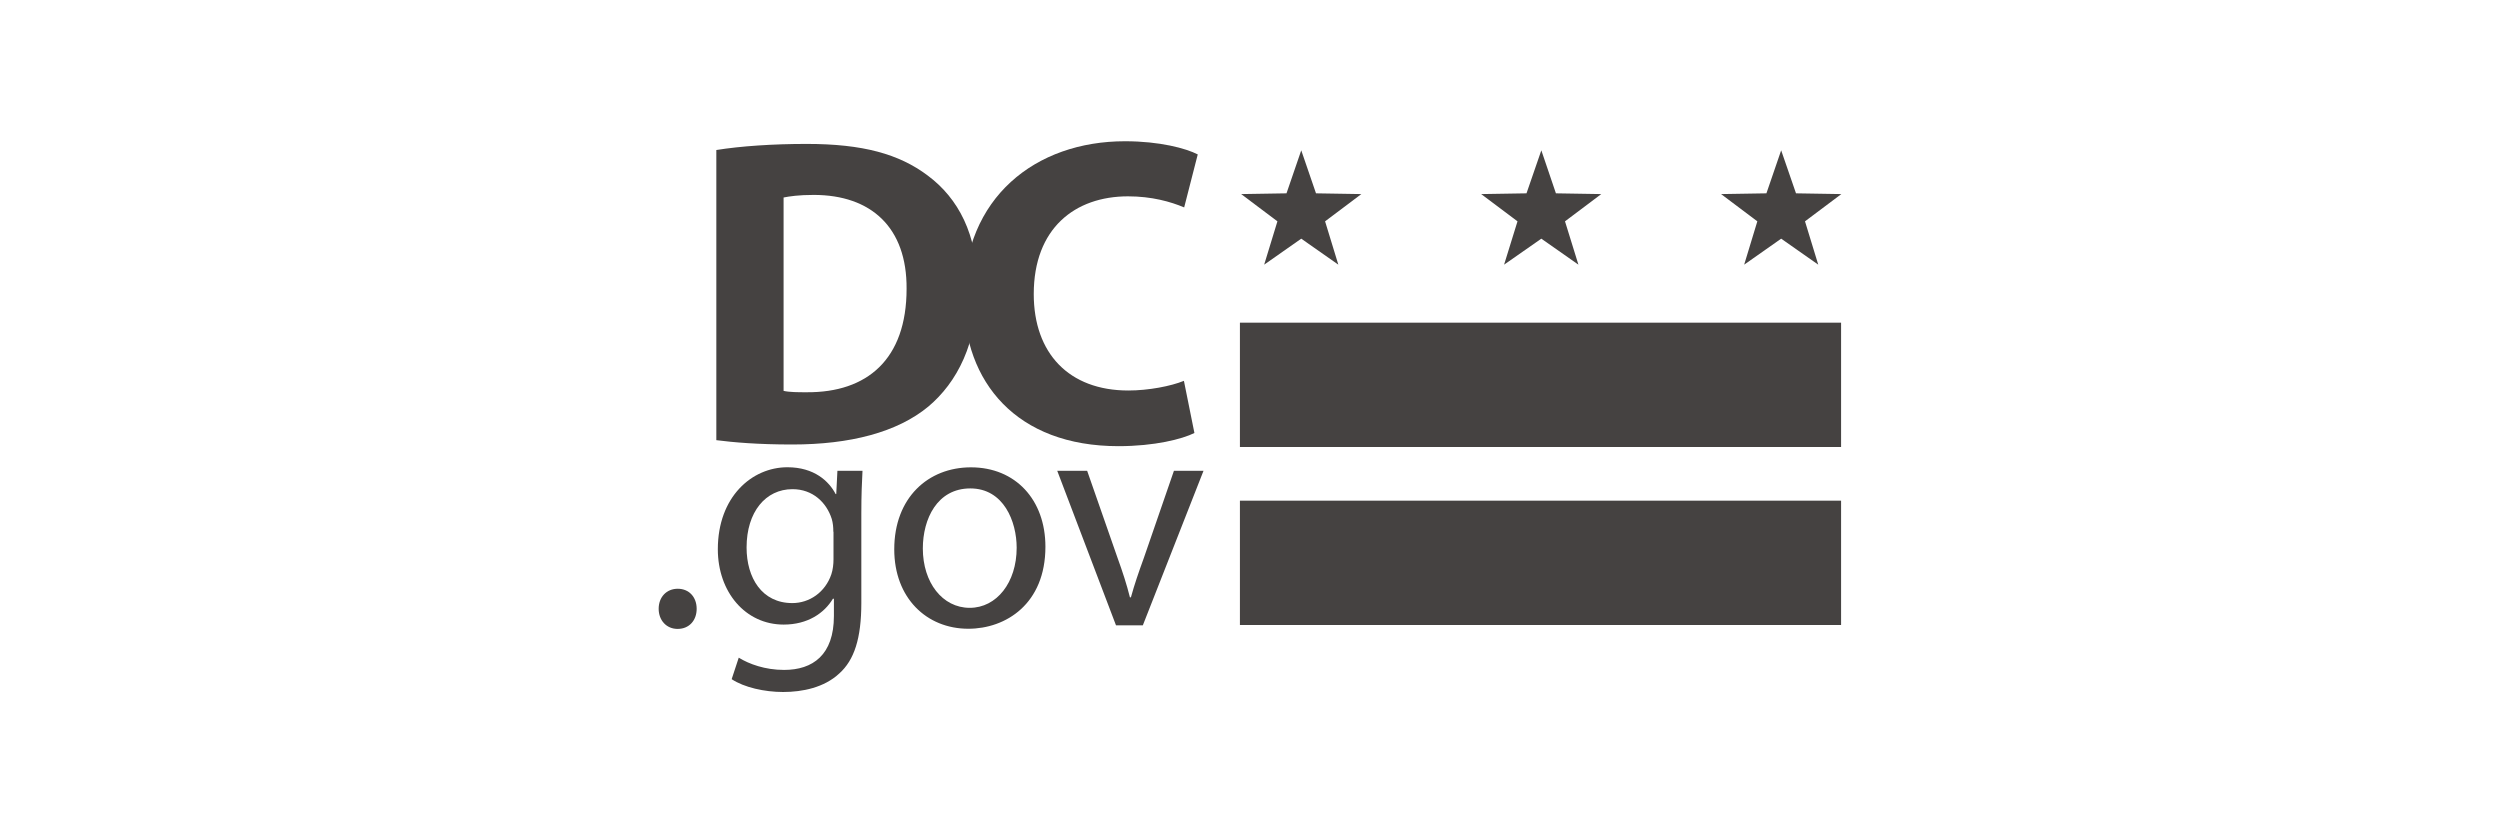
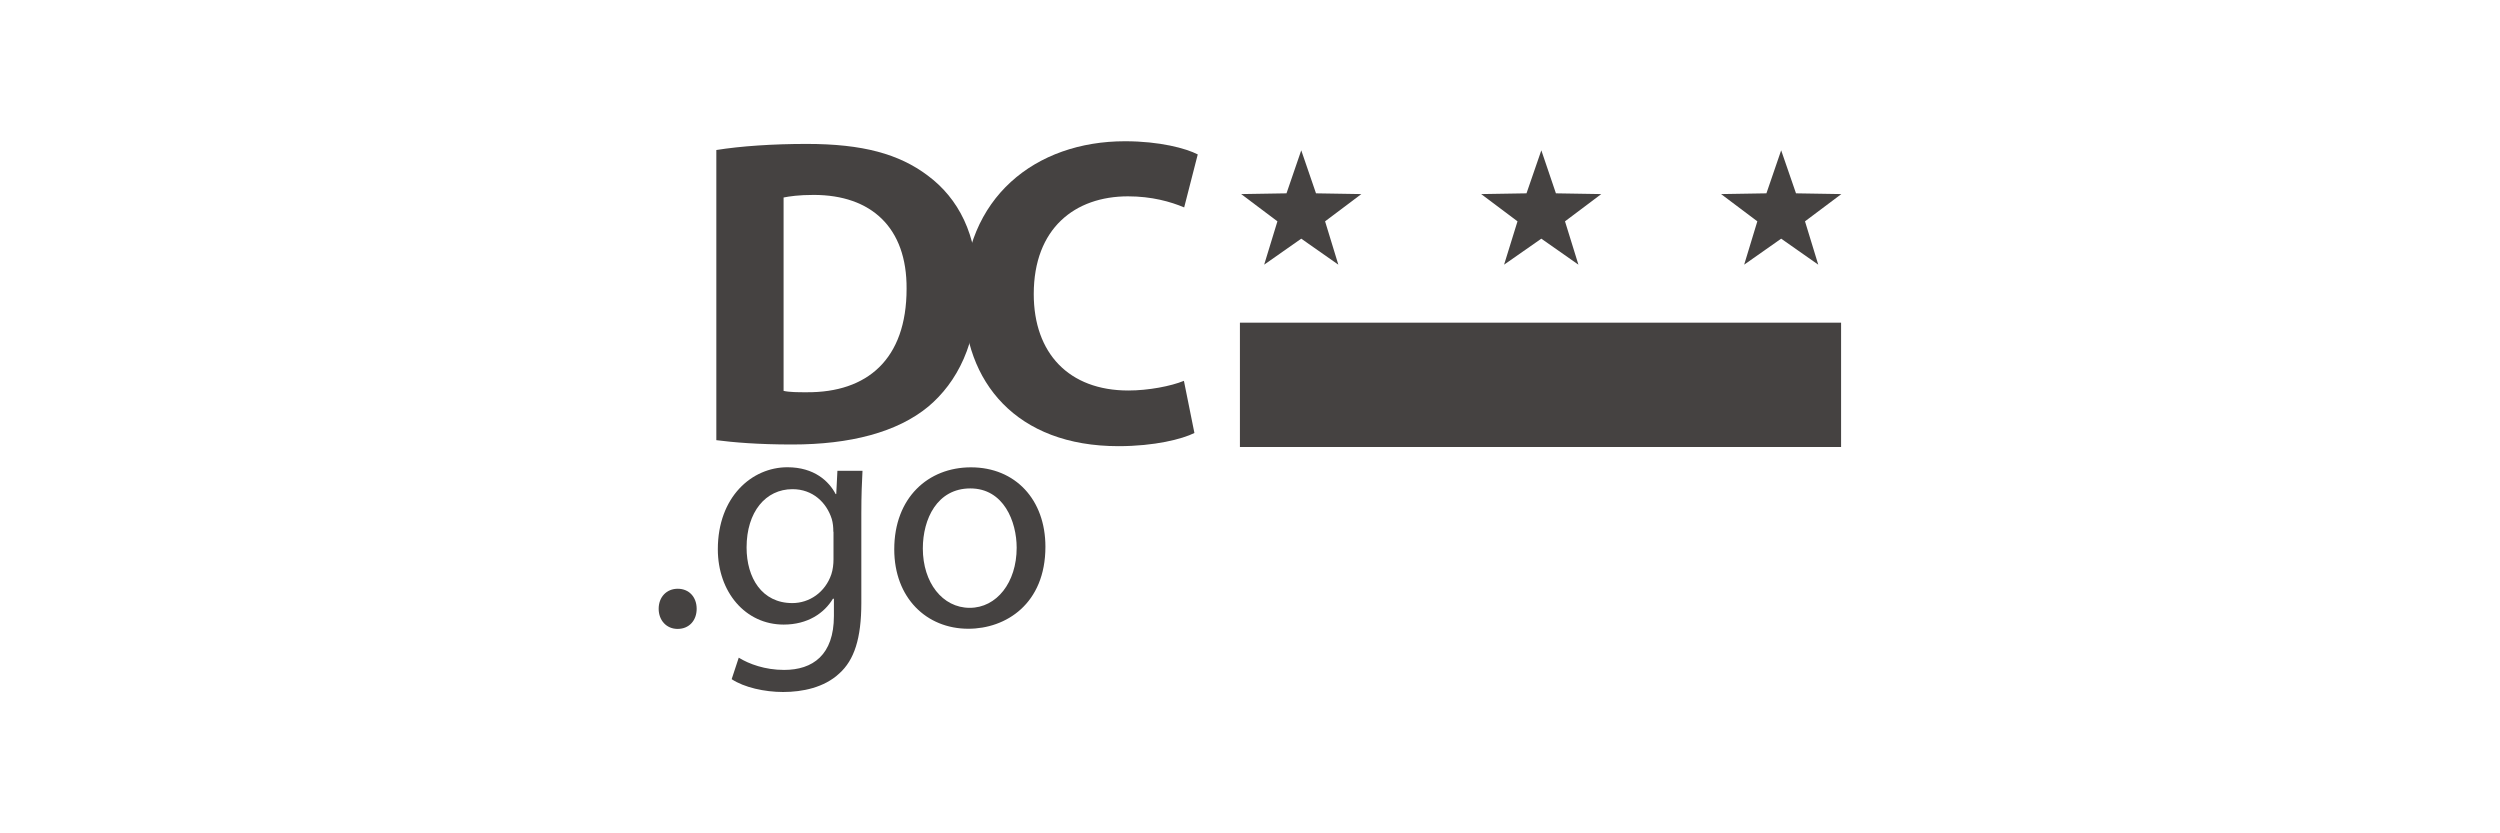
<svg xmlns="http://www.w3.org/2000/svg" version="1.1" id="Capa_1" x="0px" y="0px" width="300px" height="100px" viewBox="0 0 300 100" enable-background="new 0 0 300 100" xml:space="preserve">
  <g>
    <g>
      <path fill="#454241" d="M94.01,46.9c0.69,0.17,1.8,0.17,2.79,0.17c7.26,0.05,11.99-3.95,11.99-12.42    c0.05-7.36-4.26-11.26-11.14-11.26c-1.8,0-2.93,0.17-3.62,0.31v23.2H94.01z M85.97,18c2.93-0.47,6.79-0.73,10.83-0.73    c6.74,0,11.09,1.21,14.52,3.79c3.69,2.74,5.98,7.09,5.98,13.36c0,6.79-2.46,11.47-5.89,14.36c-3.74,3.1-9.41,4.56-16.34,4.56    c-4.16,0-7.09-0.26-9.11-0.52V18z" />
      <path fill="#454241" d="M143.33,51.96c-1.47,0.73-4.78,1.58-9.11,1.58c-12.25,0-18.57-7.69-18.57-17.76    c0-12.09,8.63-18.83,19.35-18.83c4.16,0,7.31,0.85,8.73,1.58l-1.63,6.36c-1.63-0.69-3.9-1.33-6.74-1.33    c-6.36,0-11.31,3.83-11.31,11.73c0,7.09,4.21,11.57,11.35,11.57c2.41,0,5.11-0.52,6.67-1.16L143.33,51.96z" />
      <path fill="#454241" d="M79.04,73.06c0-1.42,0.95-2.41,2.29-2.41c1.35,0,2.27,0.99,2.27,2.41c0,1.37-0.88,2.41-2.29,2.41    C79.97,75.47,79.04,74.43,79.04,73.06" />
      <path fill="#454241" d="M100,63.81c0-0.57-0.05-1.06-0.19-1.54c-0.62-1.96-2.27-3.57-4.71-3.57c-3.22,0-5.51,2.72-5.51,7    c0,3.64,1.84,6.67,5.49,6.67c2.06,0,3.95-1.3,4.68-3.45c0.19-0.57,0.26-1.23,0.26-1.8v-3.31H100z M103.5,56.5    c-0.07,1.35-0.14,2.84-0.14,5.09v10.76c0,4.26-0.85,6.86-2.65,8.47c-1.8,1.68-4.4,2.22-6.74,2.22c-2.22,0-4.68-0.55-6.17-1.54    l0.85-2.58c1.23,0.76,3.15,1.47,5.44,1.47c3.45,0,5.98-1.8,5.98-6.48v-2.06h-0.12c-1.04,1.73-3.03,3.1-5.91,3.1    c-4.59,0-7.9-3.9-7.9-9.04c0-6.29,4.09-9.84,8.35-9.84c3.22,0,4.99,1.68,5.79,3.22h0.07l0.14-2.79H103.5z" />
      <path fill="#454241" d="M110.74,65.82c0,4.07,2.34,7.12,5.63,7.12c3.22,0,5.63-3.03,5.63-7.21c0-3.15-1.56-7.12-5.56-7.12    C112.46,58.61,110.74,62.27,110.74,65.82 M125.45,65.61c0,6.86-4.75,9.84-9.25,9.84c-5.01,0-8.89-3.69-8.89-9.53    c0-6.2,4.07-9.84,9.2-9.84C121.85,56.08,125.45,59.96,125.45,65.61" />
-       <path fill="#454241" d="M130.46,56.5l3.64,10.43c0.61,1.68,1.11,3.22,1.49,4.75h0.12c0.42-1.54,0.95-3.07,1.56-4.75l3.6-10.43    h3.55l-7.28,18.54h-3.22l-7.05-18.54H130.46z" />
    </g>
-     <rect x="148.79" y="60.08" fill="#454241" width="72.14" height="14.92" />
    <rect x="148.79" y="38.72" fill="#454241" width="72.14" height="14.92" />
    <polygon fill="#454241" points="154.38,23.2 148.94,23.29 153.29,26.56 151.7,31.76 156.15,28.64 160.6,31.76 159.01,26.56    163.36,23.29 157.92,23.2 156.15,18.04  " />
    <polygon fill="#454241" points="183.18,23.2 177.74,23.29 182.1,26.56 180.49,31.76 184.96,28.64 189.41,31.76 187.8,26.56    192.15,23.29 186.71,23.2 184.96,18.04  " />
    <polygon fill="#454241" points="211.97,23.2 206.53,23.29 210.88,26.56 209.3,31.76 213.74,28.64 218.19,31.76 216.6,26.56    220.96,23.29 215.52,23.2 213.74,18.04  " />
  </g>
</svg>